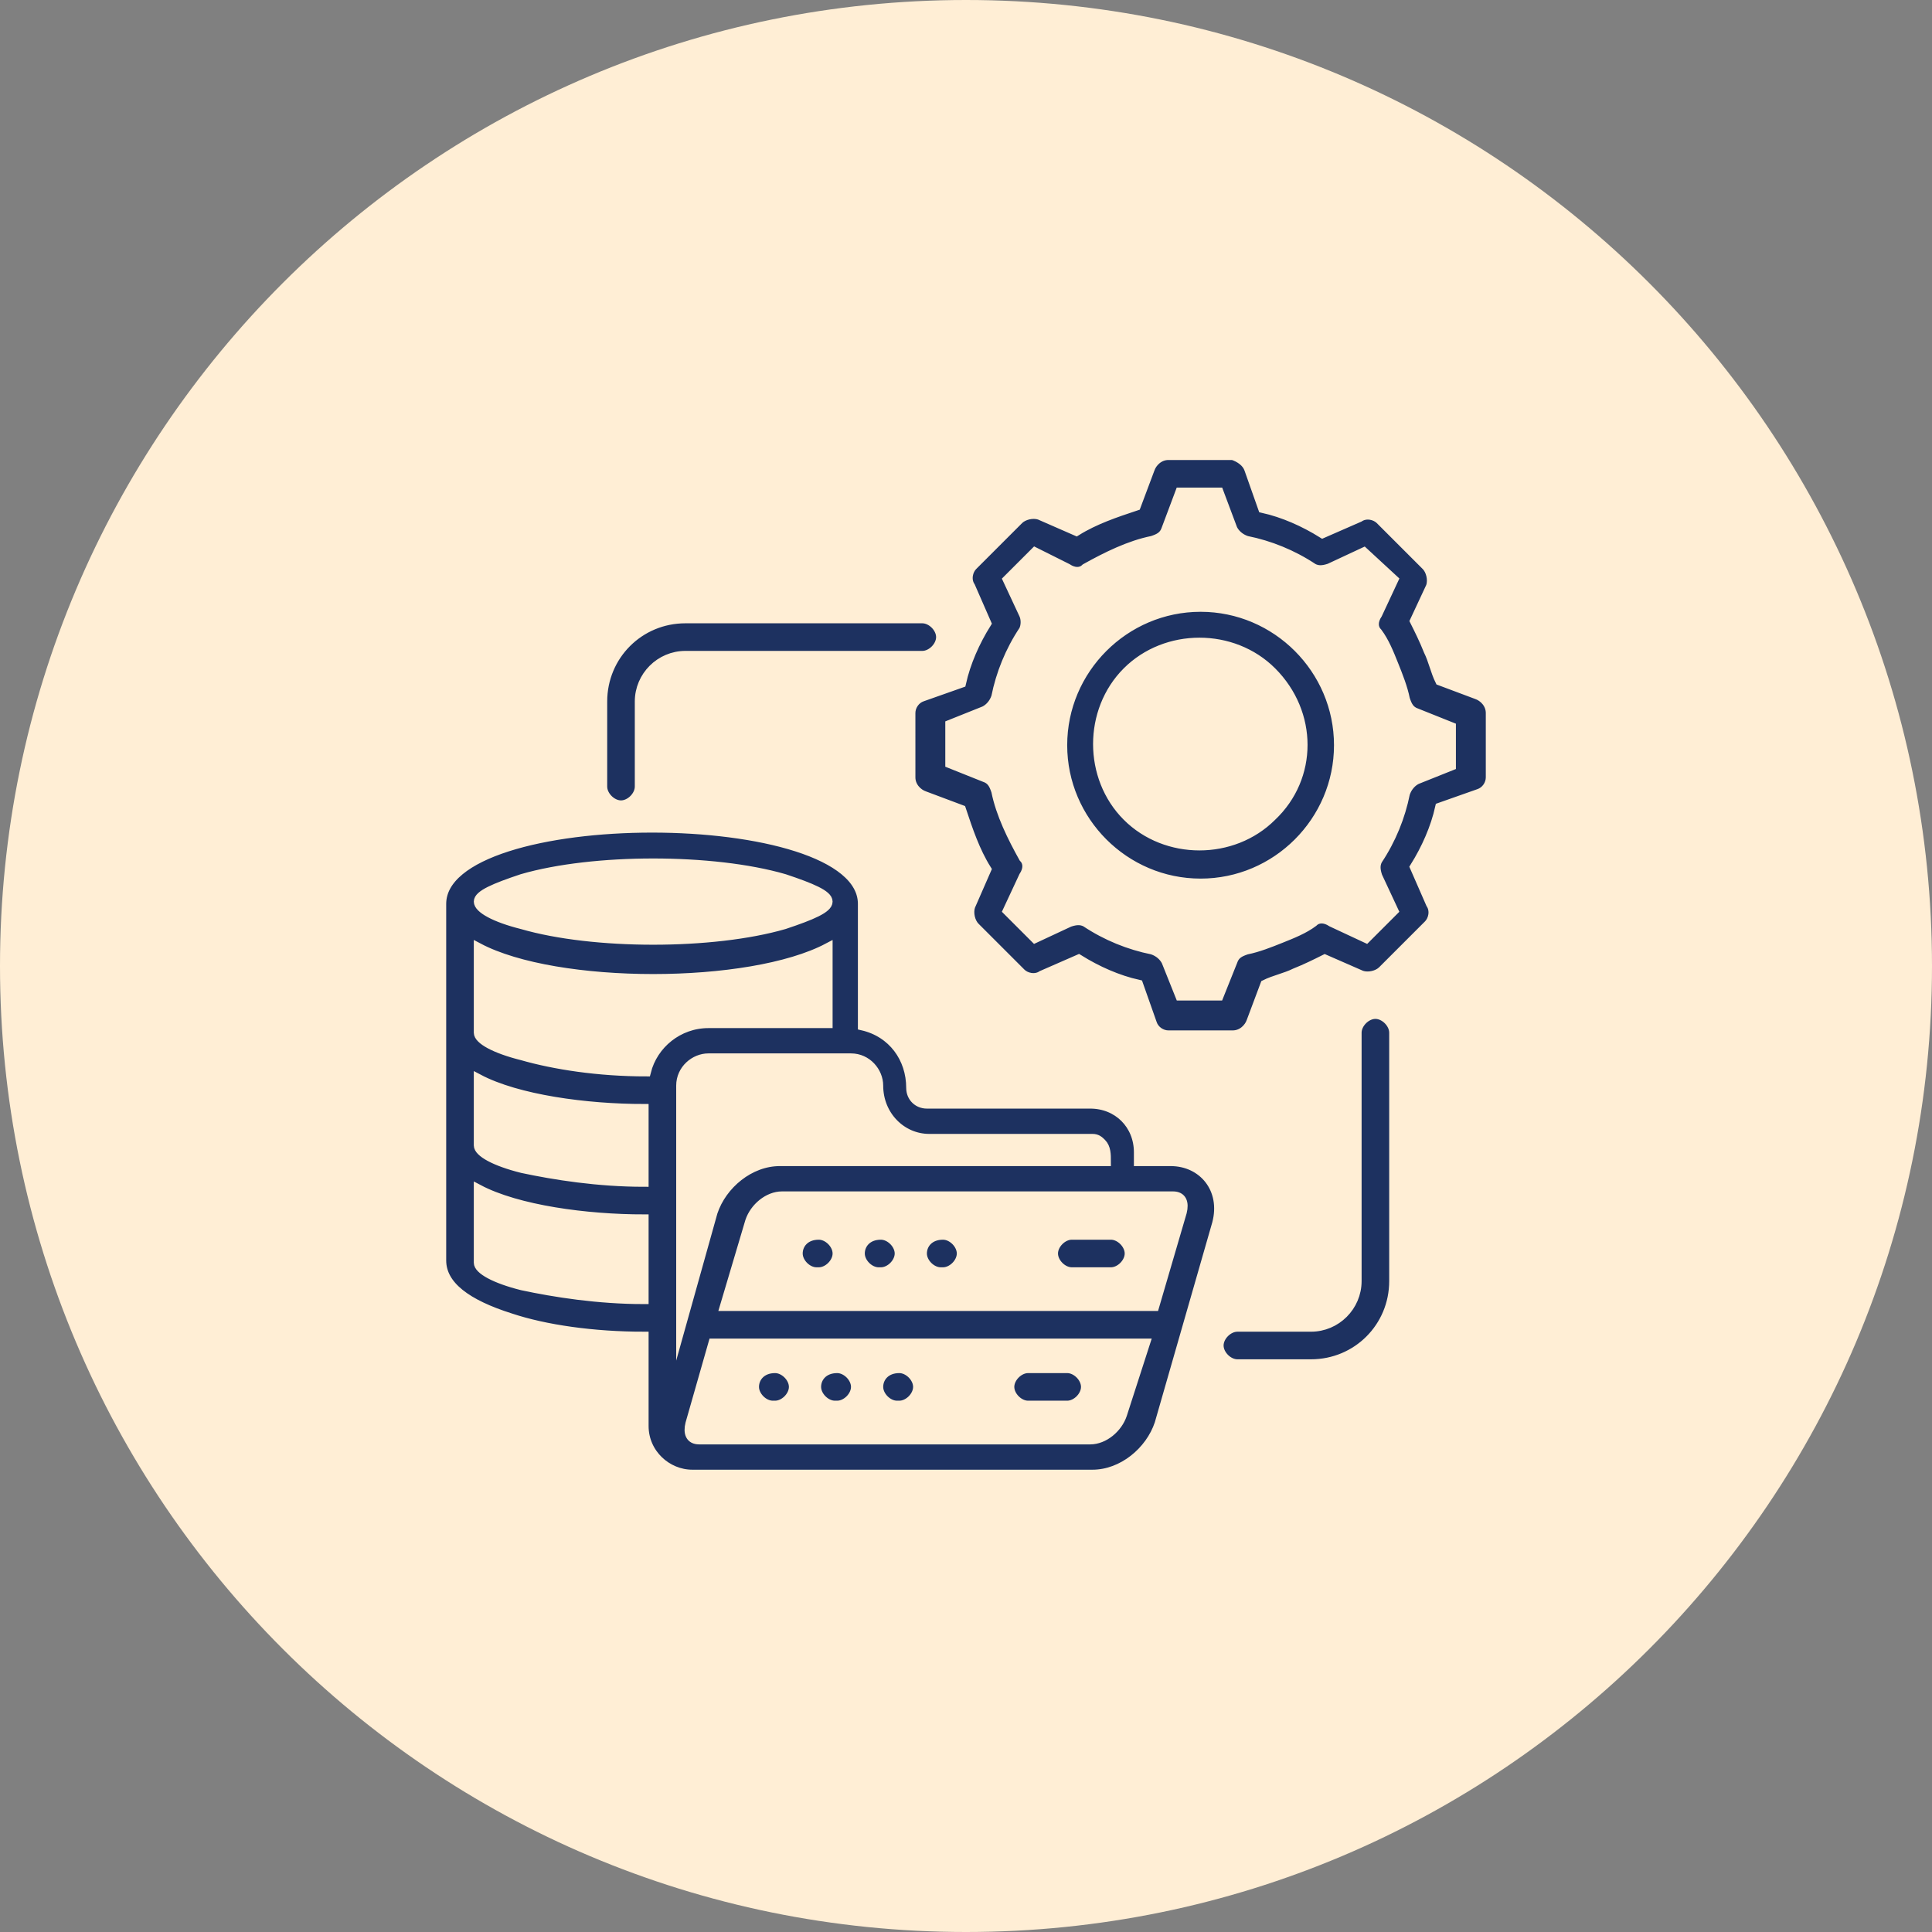
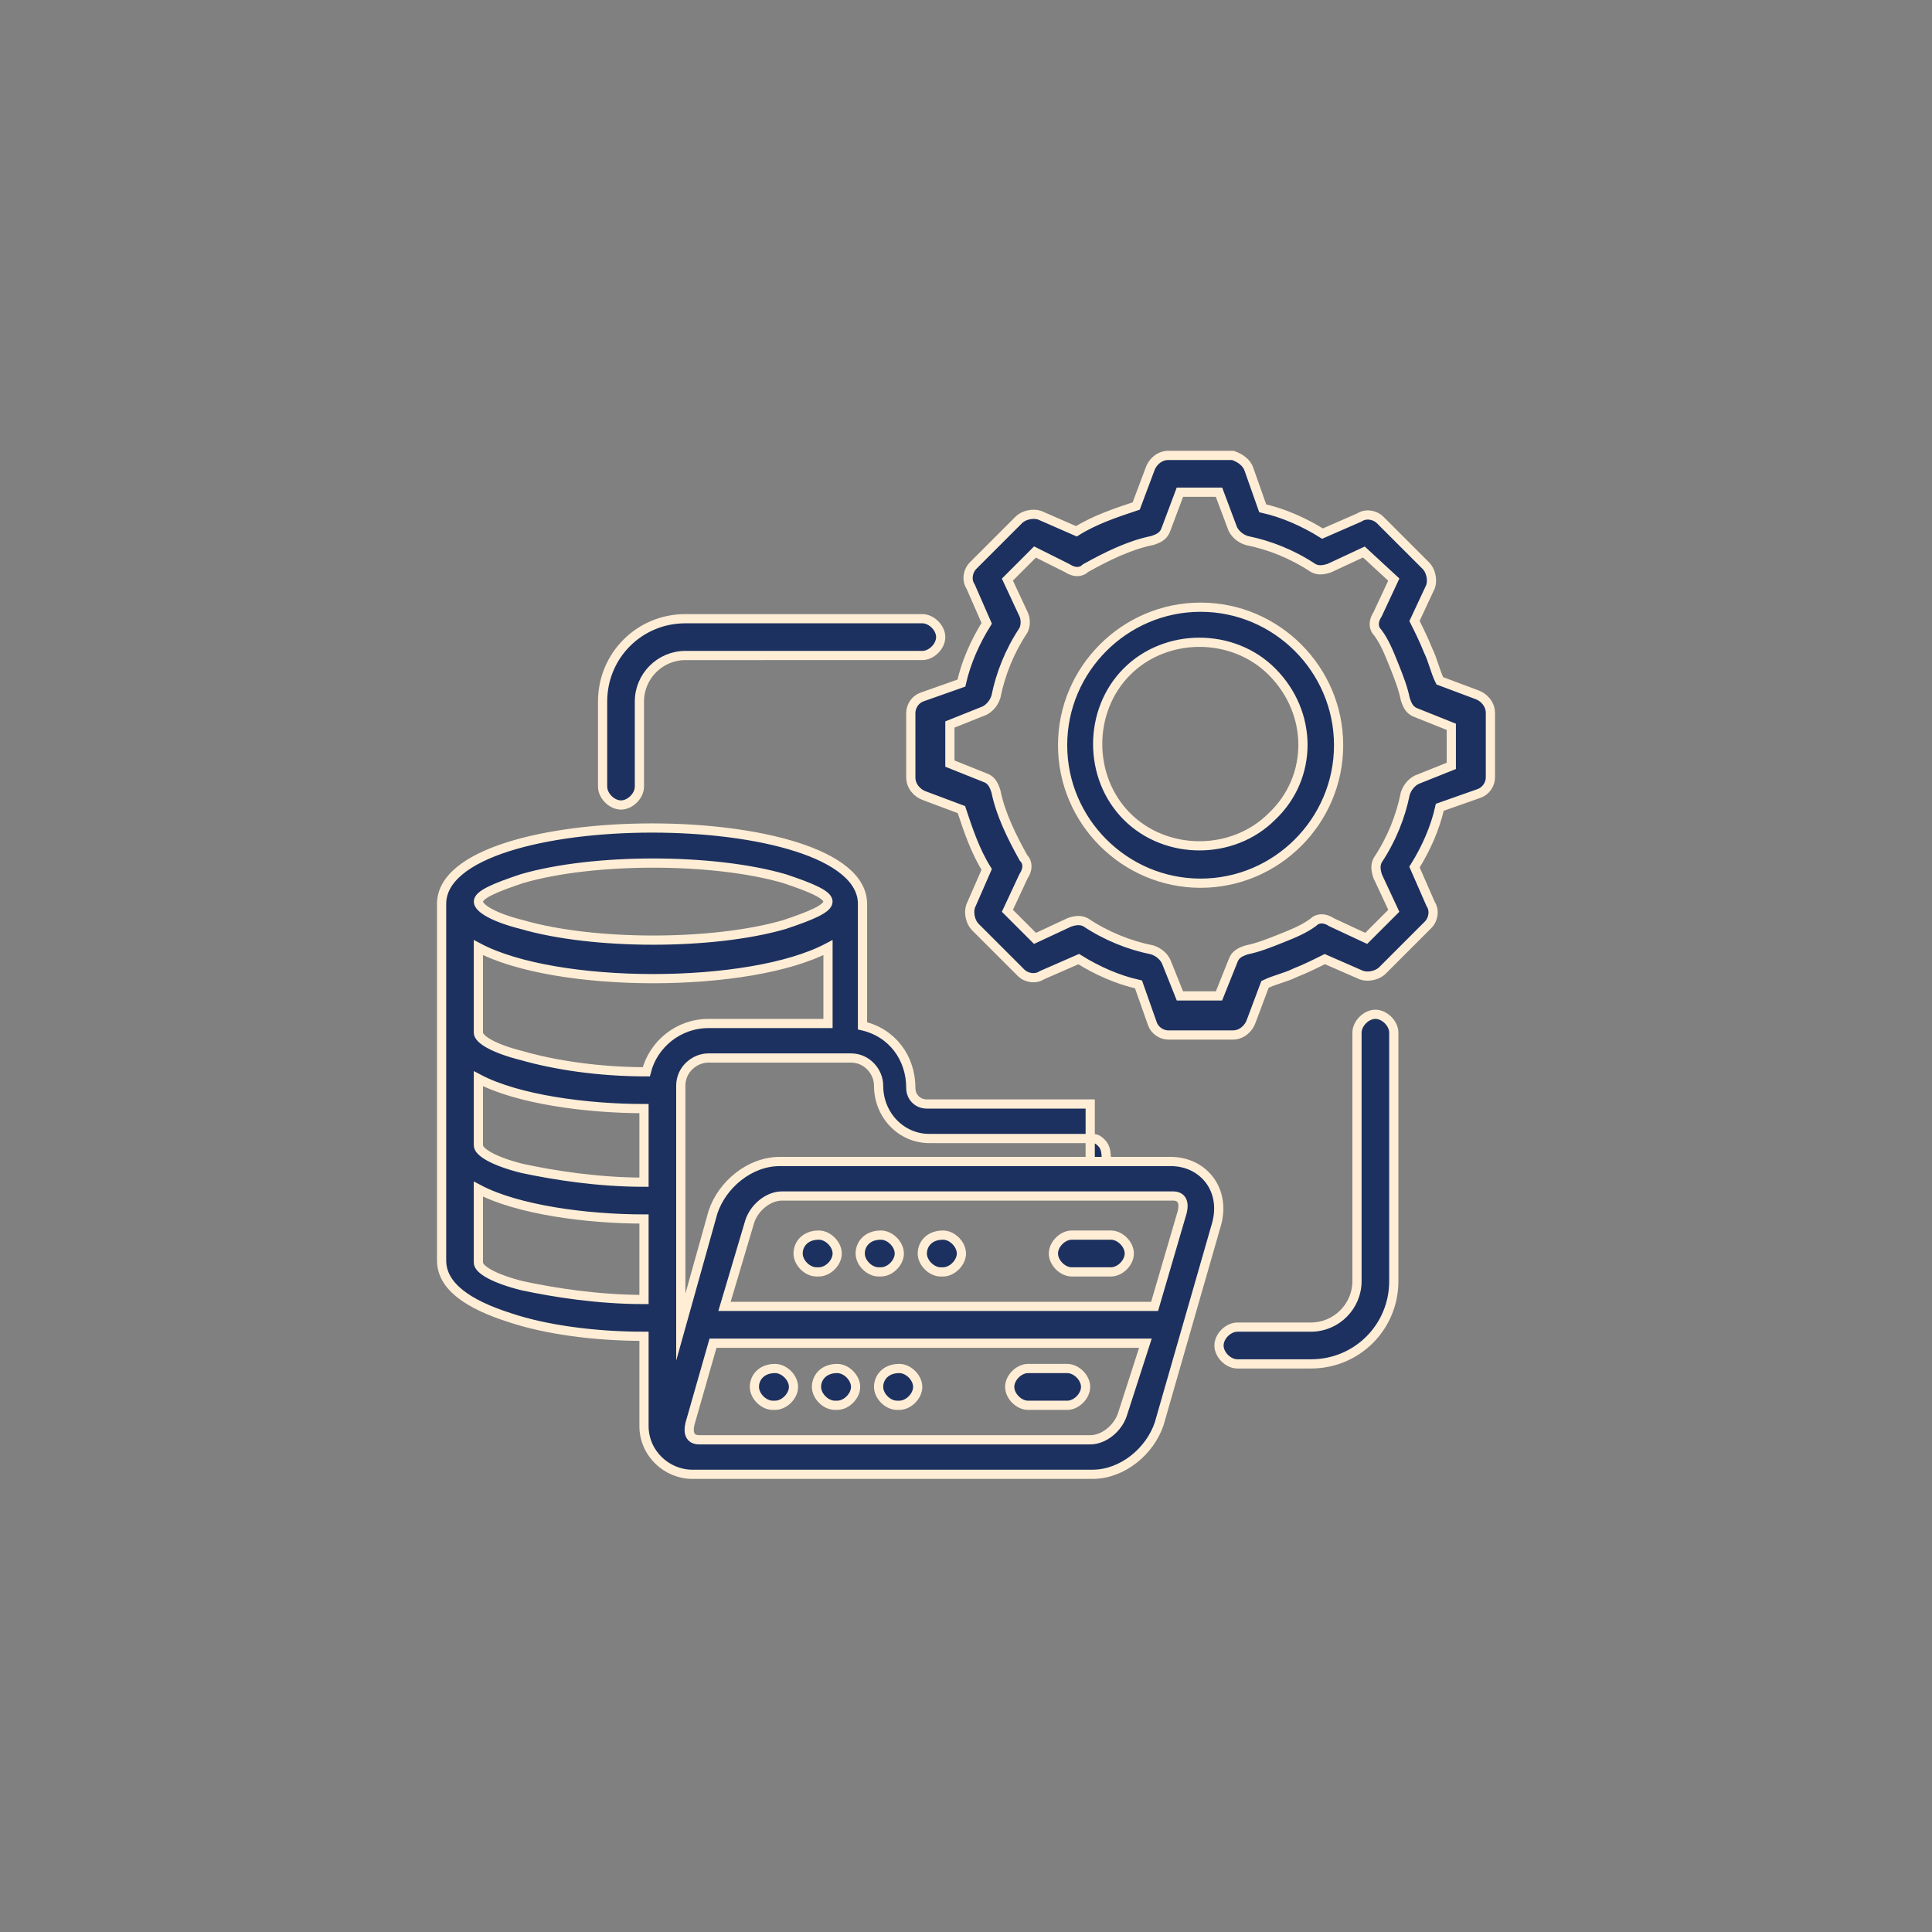
<svg xmlns="http://www.w3.org/2000/svg" version="1.1" id="Layer_1" x="0px" y="0px" width="84px" height="84px" viewBox="0 0 84 84" style="enable-background:new 0 0 84 84;" xml:space="preserve">
  <rect x="0" y="0" width="84" height="84" fill="#808080" stroke="none" />
  <style type="text/css">
	.st0{fill:#EDEEEF;}
	.st1{fill:#D5F2FF;}
	.st2{fill:#1D3160;}
	.st3{fill:#DAFAF4;}
	.st4{fill:none;stroke:#1D3160;stroke-width:1.3;stroke-linecap:round;stroke-linejoin:round;stroke-miterlimit:102.4;}
	.st5{fill:#E3EDFE;}
	.st6{fill:#1D3160;stroke:#DAFAF4;stroke-width:0.3;stroke-miterlimit:10;}
	.st7{fill:#1D3160;stroke:#DAFAF4;stroke-width:0.4;stroke-miterlimit:10;}
	.st8{fill:#FFEED5;}
	.st9{fill:#1D3160;stroke:#FFEED5;stroke-width:0.4;stroke-miterlimit:10;}
	.st10{fill:#1D3160;stroke:#EDEEEF;stroke-width:0.4;stroke-miterlimit:10;}
	.st11{fill:#1D3160;stroke:#E3EDFE;stroke-width:0.4;stroke-miterlimit:10;}
</style>
-   <path class="st8" d="M42,84L42,84C18.8,84,0,65.2,0,42v0C0,18.8,18.8,0,42,0h0c23.2,0,42,18.8,42,42v0C84,65.2,65.2,84,42,84z" />
  <g>
-     <path class="st9" d="M27.8,34.2c0,0.4-0.4,0.8-0.8,0.8s-0.8-0.4-0.8-0.8v-3.7c0-2,1.6-3.6,3.6-3.6h10.3c0.4,0,0.8,0.4,0.8,0.8   s-0.4,0.8-0.8,0.8H29.8c-1.1,0-2,0.9-2,2V34.2z M59,44.9c0-0.4,0.4-0.8,0.8-0.8c0.4,0,0.8,0.4,0.8,0.8v10.8c0,2-1.6,3.6-3.6,3.6   h-3.2c-0.4,0-0.8-0.4-0.8-0.8c0-0.4,0.4-0.8,0.8-0.8H57c1.1,0,2-0.9,2-2V44.9z M52.2,26.4c3.3,0,6,2.7,6,6c0,3.3-2.7,6-6,6   s-6-2.7-6-6C46.2,29.1,48.9,26.4,52.2,26.4z M55.3,29.2c-1.7-1.7-4.6-1.7-6.3,0c-1.7,1.7-1.7,4.6,0,6.3c1.7,1.7,4.6,1.7,6.3,0   C57.1,33.8,57.1,31,55.3,29.2z M53.6,23L53,21.4h-1.7L50.7,23c-0.1,0.3-0.3,0.4-0.6,0.5c-1,0.2-2,0.7-2.9,1.2   c-0.2,0.2-0.5,0.2-0.8,0L45,24l-1.2,1.2l0.7,1.5c0.1,0.2,0.1,0.5,0,0.7c-0.6,0.9-1,1.9-1.2,2.9c-0.1,0.3-0.3,0.5-0.5,0.6l-1.5,0.6   v1.7l1.5,0.6c0.3,0.1,0.4,0.3,0.5,0.6c0.2,1,0.7,2,1.2,2.9c0.2,0.2,0.2,0.5,0,0.8l-0.7,1.5l1.2,1.2l1.5-0.7c0.3-0.1,0.5-0.1,0.7,0   c0.9,0.6,1.9,1,2.9,1.2c0.3,0.1,0.5,0.3,0.6,0.5l0.6,1.5H53l0.6-1.5c0.1-0.3,0.3-0.4,0.6-0.5c0.5-0.1,1-0.3,1.5-0.5   c0.5-0.2,1-0.4,1.4-0.7c0.2-0.2,0.5-0.2,0.8,0l1.5,0.7l1.2-1.2l-0.7-1.5c-0.1-0.3-0.1-0.5,0-0.7c0.6-0.9,1-1.9,1.2-2.9   c0.1-0.3,0.3-0.5,0.5-0.6l1.5-0.6v-1.7L61.6,31c-0.3-0.1-0.4-0.3-0.5-0.6c-0.1-0.5-0.3-1-0.5-1.5c-0.2-0.5-0.4-1-0.7-1.4   c-0.2-0.2-0.2-0.5,0-0.8l0.7-1.5L59.3,24l-1.5,0.7c-0.3,0.1-0.5,0.1-0.7,0c-0.9-0.6-1.9-1-2.9-1.2C53.9,23.4,53.7,23.2,53.6,23   L53.6,23z M54.3,20.4l0.6,1.7c0.9,0.2,1.8,0.6,2.6,1.1l1.6-0.7c0.3-0.2,0.7-0.1,0.9,0.1l2,2c0.2,0.2,0.3,0.6,0.2,0.9L61.5,27   c0.2,0.4,0.4,0.8,0.6,1.3c0.2,0.4,0.3,0.9,0.5,1.3l1.6,0.6c0.3,0.1,0.6,0.4,0.6,0.8v2.8c0,0.3-0.2,0.6-0.5,0.7l-1.7,0.6   c-0.2,0.9-0.6,1.8-1.1,2.6l0.7,1.6c0.2,0.3,0.1,0.7-0.1,0.9l-2,2c-0.2,0.2-0.6,0.3-0.9,0.2l-1.6-0.7c-0.4,0.2-0.8,0.4-1.3,0.6   c-0.4,0.2-0.9,0.3-1.3,0.5l-0.6,1.6C54.3,44.7,54,45,53.6,45h-2.8c-0.3,0-0.6-0.2-0.7-0.5l-0.6-1.7c-0.9-0.2-1.8-0.6-2.6-1.1   l-1.6,0.7c-0.3,0.2-0.7,0.1-0.9-0.1l-2-2c-0.2-0.2-0.3-0.6-0.2-0.9l0.7-1.6c-0.5-0.8-0.8-1.7-1.1-2.6l-1.6-0.6   c-0.3-0.1-0.6-0.4-0.6-0.8V31c0-0.3,0.2-0.6,0.5-0.7l1.7-0.6c0.2-0.9,0.6-1.8,1.1-2.6l-0.7-1.6c-0.2-0.3-0.1-0.7,0.1-0.9l2-2   c0.2-0.2,0.6-0.3,0.9-0.2l1.6,0.7c0.8-0.5,1.7-0.8,2.6-1.1l0.6-1.6c0.1-0.3,0.4-0.6,0.8-0.6h2.8C53.9,19.9,54.2,20.1,54.3,20.4   L54.3,20.4z M31.5,56.8h18.7l1.2-4.1c0.1-0.4,0-0.7-0.4-0.7c-5.7,0-11.3,0-17,0c-0.6,0-1.2,0.5-1.4,1.1L31.5,56.8z M49.8,58.4H31   l-1,3.5c-0.1,0.4,0,0.7,0.4,0.7h17c0.6,0,1.2-0.5,1.4-1.1L49.8,58.4z M39.1,59.5c0.4,0,0.8,0.4,0.8,0.8s-0.4,0.8-0.8,0.8H39   c-0.4,0-0.8-0.4-0.8-0.8S38.5,59.5,39.1,59.5L39.1,59.5z M46.4,59.5c0.4,0,0.8,0.4,0.8,0.8s-0.4,0.8-0.8,0.8h-1.7   c-0.4,0-0.8-0.4-0.8-0.8s0.4-0.8,0.8-0.8H46.4z M33.7,59.5c0.4,0,0.8,0.4,0.8,0.8s-0.4,0.8-0.8,0.8h-0.1c-0.4,0-0.8-0.4-0.8-0.8   S33.1,59.5,33.7,59.5L33.7,59.5z M36.4,59.5c0.4,0,0.8,0.4,0.8,0.8s-0.4,0.8-0.8,0.8h-0.1c-0.4,0-0.8-0.4-0.8-0.8   S35.8,59.5,36.4,59.5L36.4,59.5z M41,53.7c0.4,0,0.8,0.4,0.8,0.8s-0.4,0.8-0.8,0.8h-0.1c-0.4,0-0.8-0.4-0.8-0.8S40.4,53.7,41,53.7   L41,53.7z M48.3,53.7c0.4,0,0.8,0.4,0.8,0.8s-0.4,0.8-0.8,0.8h-1.7c-0.4,0-0.8-0.4-0.8-0.8s0.4-0.8,0.8-0.8H48.3z M35.6,53.7   c0.4,0,0.8,0.4,0.8,0.8s-0.4,0.8-0.8,0.8h-0.1c-0.4,0-0.8-0.4-0.8-0.8S35,53.7,35.6,53.7L35.6,53.7z M38.3,53.7   c0.4,0,0.8,0.4,0.8,0.8s-0.4,0.8-0.8,0.8h-0.1c-0.4,0-0.8-0.4-0.8-0.8S37.7,53.7,38.3,53.7L38.3,53.7z M33.9,50.5h14.2   c0-0.3,0-0.6-0.2-0.8c-0.1-0.1-0.2-0.2-0.4-0.2h-7.1c-1.2,0-2.2-1-2.2-2.3c0-0.6-0.5-1.2-1.2-1.2h-6.2c-0.6,0-1.2,0.5-1.2,1.2v10.5   l1.4-5C31.4,51.5,32.6,50.5,33.9,50.5L33.9,50.5z M49.6,50.5h1.3c1.4,0,2.4,1.2,2,2.7l-2.5,8.7c-0.4,1.2-1.6,2.2-2.9,2.2H30.1   C29,64.1,28,63.2,28,62v-3.9c-2.2,0-4.3-0.3-5.8-0.8c-1.9-0.6-3-1.4-3-2.5V39.3c0-4.4,18.3-4.4,18.3,0v5.3c1.3,0.3,2.1,1.4,2.1,2.7   c0,0.4,0.3,0.7,0.7,0.7h7.1c1.2,0,2.1,0.9,2.1,2.1V50.5z M28,56.5V53c-2.5,0-5.5-0.4-7.2-1.3v3.2c0,0.3,0.7,0.7,1.9,1   C24.1,56.2,26,56.5,28,56.5z M28,51.4v-3.2c-2.5,0-5.5-0.4-7.2-1.3v2.9c0,0.3,0.7,0.7,1.9,1C24.1,51.1,26,51.4,28,51.4z M28.1,46.6   c0.3-1.2,1.4-2.1,2.7-2.1H36v-3.3c-3.4,1.8-11.8,1.8-15.2,0v3.7c0,0.3,0.7,0.7,1.9,1C24.1,46.3,26,46.6,28.1,46.6z M34.1,38.2   c-3.1-0.9-8.3-0.9-11.4,0c-1.2,0.4-1.9,0.7-1.9,1s0.7,0.7,1.9,1c3.1,0.9,8.3,0.9,11.4,0c1.2-0.4,1.9-0.7,1.9-1S35.3,38.6,34.1,38.2   z" />
+     <path class="st9" d="M27.8,34.2c0,0.4-0.4,0.8-0.8,0.8s-0.8-0.4-0.8-0.8v-3.7c0-2,1.6-3.6,3.6-3.6h10.3c0.4,0,0.8,0.4,0.8,0.8   s-0.4,0.8-0.8,0.8H29.8c-1.1,0-2,0.9-2,2V34.2z M59,44.9c0-0.4,0.4-0.8,0.8-0.8c0.4,0,0.8,0.4,0.8,0.8v10.8c0,2-1.6,3.6-3.6,3.6   h-3.2c-0.4,0-0.8-0.4-0.8-0.8c0-0.4,0.4-0.8,0.8-0.8H57c1.1,0,2-0.9,2-2V44.9z M52.2,26.4c3.3,0,6,2.7,6,6c0,3.3-2.7,6-6,6   s-6-2.7-6-6C46.2,29.1,48.9,26.4,52.2,26.4z M55.3,29.2c-1.7-1.7-4.6-1.7-6.3,0c-1.7,1.7-1.7,4.6,0,6.3c1.7,1.7,4.6,1.7,6.3,0   C57.1,33.8,57.1,31,55.3,29.2z M53.6,23L53,21.4h-1.7L50.7,23c-0.1,0.3-0.3,0.4-0.6,0.5c-1,0.2-2,0.7-2.9,1.2   c-0.2,0.2-0.5,0.2-0.8,0L45,24l-1.2,1.2l0.7,1.5c0.1,0.2,0.1,0.5,0,0.7c-0.6,0.9-1,1.9-1.2,2.9c-0.1,0.3-0.3,0.5-0.5,0.6l-1.5,0.6   v1.7l1.5,0.6c0.3,0.1,0.4,0.3,0.5,0.6c0.2,1,0.7,2,1.2,2.9c0.2,0.2,0.2,0.5,0,0.8l-0.7,1.5l1.2,1.2l1.5-0.7c0.3-0.1,0.5-0.1,0.7,0   c0.9,0.6,1.9,1,2.9,1.2c0.3,0.1,0.5,0.3,0.6,0.5l0.6,1.5H53l0.6-1.5c0.1-0.3,0.3-0.4,0.6-0.5c0.5-0.1,1-0.3,1.5-0.5   c0.5-0.2,1-0.4,1.4-0.7c0.2-0.2,0.5-0.2,0.8,0l1.5,0.7l1.2-1.2l-0.7-1.5c-0.1-0.3-0.1-0.5,0-0.7c0.6-0.9,1-1.9,1.2-2.9   c0.1-0.3,0.3-0.5,0.5-0.6l1.5-0.6v-1.7L61.6,31c-0.3-0.1-0.4-0.3-0.5-0.6c-0.1-0.5-0.3-1-0.5-1.5c-0.2-0.5-0.4-1-0.7-1.4   c-0.2-0.2-0.2-0.5,0-0.8l0.7-1.5L59.3,24l-1.5,0.7c-0.3,0.1-0.5,0.1-0.7,0c-0.9-0.6-1.9-1-2.9-1.2C53.9,23.4,53.7,23.2,53.6,23   L53.6,23z M54.3,20.4l0.6,1.7c0.9,0.2,1.8,0.6,2.6,1.1l1.6-0.7c0.3-0.2,0.7-0.1,0.9,0.1l2,2c0.2,0.2,0.3,0.6,0.2,0.9L61.5,27   c0.2,0.4,0.4,0.8,0.6,1.3c0.2,0.4,0.3,0.9,0.5,1.3l1.6,0.6c0.3,0.1,0.6,0.4,0.6,0.8v2.8c0,0.3-0.2,0.6-0.5,0.7l-1.7,0.6   c-0.2,0.9-0.6,1.8-1.1,2.6l0.7,1.6c0.2,0.3,0.1,0.7-0.1,0.9l-2,2c-0.2,0.2-0.6,0.3-0.9,0.2l-1.6-0.7c-0.4,0.2-0.8,0.4-1.3,0.6   c-0.4,0.2-0.9,0.3-1.3,0.5l-0.6,1.6C54.3,44.7,54,45,53.6,45h-2.8c-0.3,0-0.6-0.2-0.7-0.5l-0.6-1.7c-0.9-0.2-1.8-0.6-2.6-1.1   l-1.6,0.7c-0.3,0.2-0.7,0.1-0.9-0.1l-2-2c-0.2-0.2-0.3-0.6-0.2-0.9l0.7-1.6c-0.5-0.8-0.8-1.7-1.1-2.6l-1.6-0.6   c-0.3-0.1-0.6-0.4-0.6-0.8V31c0-0.3,0.2-0.6,0.5-0.7l1.7-0.6c0.2-0.9,0.6-1.8,1.1-2.6l-0.7-1.6c-0.2-0.3-0.1-0.7,0.1-0.9l2-2   c0.2-0.2,0.6-0.3,0.9-0.2l1.6,0.7c0.8-0.5,1.7-0.8,2.6-1.1l0.6-1.6c0.1-0.3,0.4-0.6,0.8-0.6h2.8C53.9,19.9,54.2,20.1,54.3,20.4   L54.3,20.4z M31.5,56.8h18.7l1.2-4.1c0.1-0.4,0-0.7-0.4-0.7c-5.7,0-11.3,0-17,0c-0.6,0-1.2,0.5-1.4,1.1L31.5,56.8z M49.8,58.4H31   l-1,3.5c-0.1,0.4,0,0.7,0.4,0.7h17c0.6,0,1.2-0.5,1.4-1.1L49.8,58.4z M39.1,59.5c0.4,0,0.8,0.4,0.8,0.8s-0.4,0.8-0.8,0.8H39   c-0.4,0-0.8-0.4-0.8-0.8S38.5,59.5,39.1,59.5L39.1,59.5z M46.4,59.5c0.4,0,0.8,0.4,0.8,0.8s-0.4,0.8-0.8,0.8h-1.7   c-0.4,0-0.8-0.4-0.8-0.8s0.4-0.8,0.8-0.8H46.4z M33.7,59.5c0.4,0,0.8,0.4,0.8,0.8s-0.4,0.8-0.8,0.8h-0.1c-0.4,0-0.8-0.4-0.8-0.8   S33.1,59.5,33.7,59.5L33.7,59.5z M36.4,59.5c0.4,0,0.8,0.4,0.8,0.8s-0.4,0.8-0.8,0.8h-0.1c-0.4,0-0.8-0.4-0.8-0.8   S35.8,59.5,36.4,59.5L36.4,59.5z M41,53.7c0.4,0,0.8,0.4,0.8,0.8s-0.4,0.8-0.8,0.8h-0.1c-0.4,0-0.8-0.4-0.8-0.8S40.4,53.7,41,53.7   L41,53.7z M48.3,53.7c0.4,0,0.8,0.4,0.8,0.8s-0.4,0.8-0.8,0.8h-1.7c-0.4,0-0.8-0.4-0.8-0.8s0.4-0.8,0.8-0.8H48.3z M35.6,53.7   c0.4,0,0.8,0.4,0.8,0.8s-0.4,0.8-0.8,0.8h-0.1c-0.4,0-0.8-0.4-0.8-0.8S35,53.7,35.6,53.7L35.6,53.7z M38.3,53.7   c0.4,0,0.8,0.4,0.8,0.8s-0.4,0.8-0.8,0.8h-0.1c-0.4,0-0.8-0.4-0.8-0.8S37.7,53.7,38.3,53.7L38.3,53.7z M33.9,50.5h14.2   c0-0.3,0-0.6-0.2-0.8c-0.1-0.1-0.2-0.2-0.4-0.2h-7.1c-1.2,0-2.2-1-2.2-2.3c0-0.6-0.5-1.2-1.2-1.2h-6.2c-0.6,0-1.2,0.5-1.2,1.2v10.5   l1.4-5C31.4,51.5,32.6,50.5,33.9,50.5L33.9,50.5z M49.6,50.5h1.3c1.4,0,2.4,1.2,2,2.7l-2.5,8.7c-0.4,1.2-1.6,2.2-2.9,2.2H30.1   C29,64.1,28,63.2,28,62v-3.9c-2.2,0-4.3-0.3-5.8-0.8c-1.9-0.6-3-1.4-3-2.5V39.3c0-4.4,18.3-4.4,18.3,0v5.3c1.3,0.3,2.1,1.4,2.1,2.7   c0,0.4,0.3,0.7,0.7,0.7h7.1V50.5z M28,56.5V53c-2.5,0-5.5-0.4-7.2-1.3v3.2c0,0.3,0.7,0.7,1.9,1   C24.1,56.2,26,56.5,28,56.5z M28,51.4v-3.2c-2.5,0-5.5-0.4-7.2-1.3v2.9c0,0.3,0.7,0.7,1.9,1C24.1,51.1,26,51.4,28,51.4z M28.1,46.6   c0.3-1.2,1.4-2.1,2.7-2.1H36v-3.3c-3.4,1.8-11.8,1.8-15.2,0v3.7c0,0.3,0.7,0.7,1.9,1C24.1,46.3,26,46.6,28.1,46.6z M34.1,38.2   c-3.1-0.9-8.3-0.9-11.4,0c-1.2,0.4-1.9,0.7-1.9,1s0.7,0.7,1.9,1c3.1,0.9,8.3,0.9,11.4,0c1.2-0.4,1.9-0.7,1.9-1S35.3,38.6,34.1,38.2   z" />
  </g>
</svg>